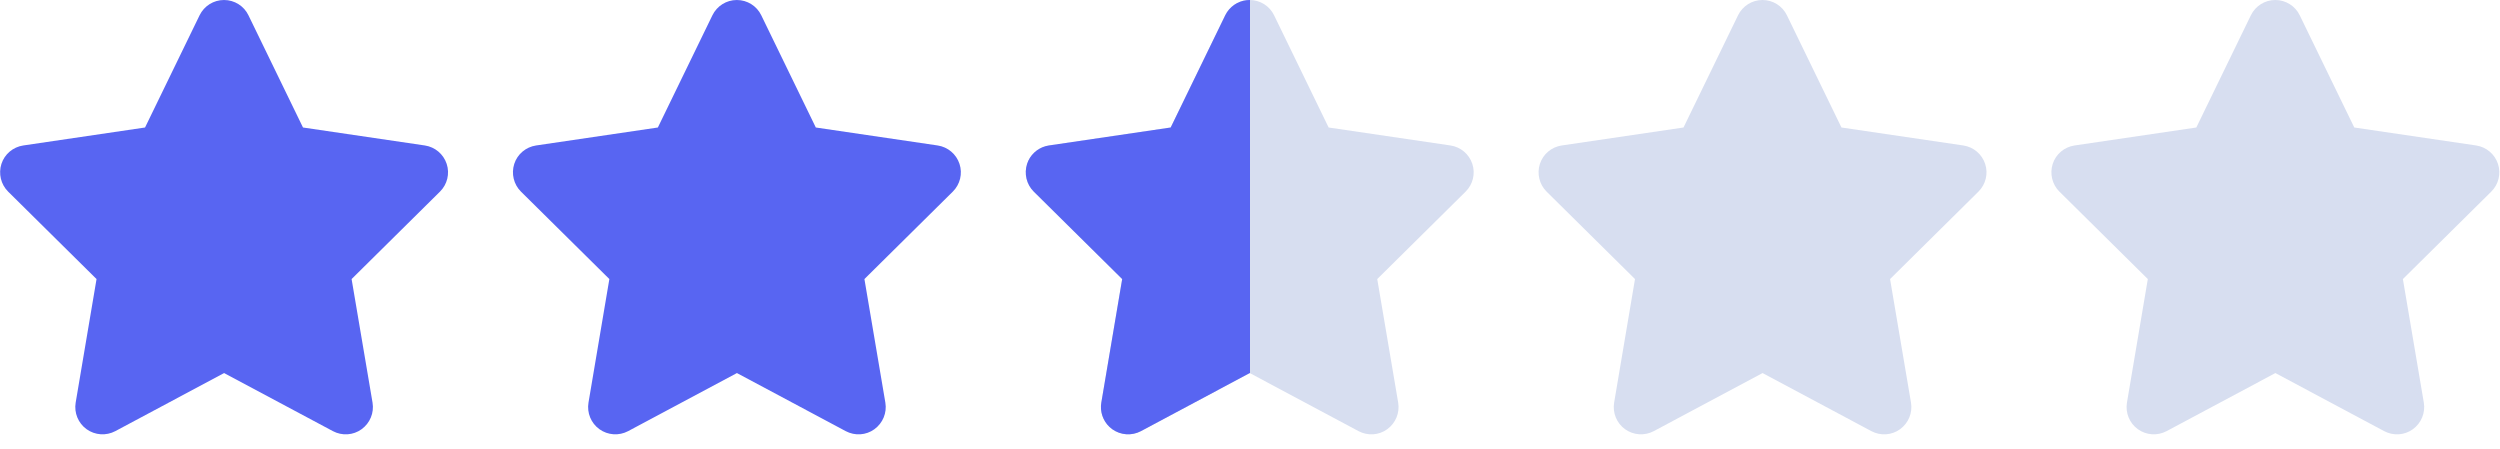
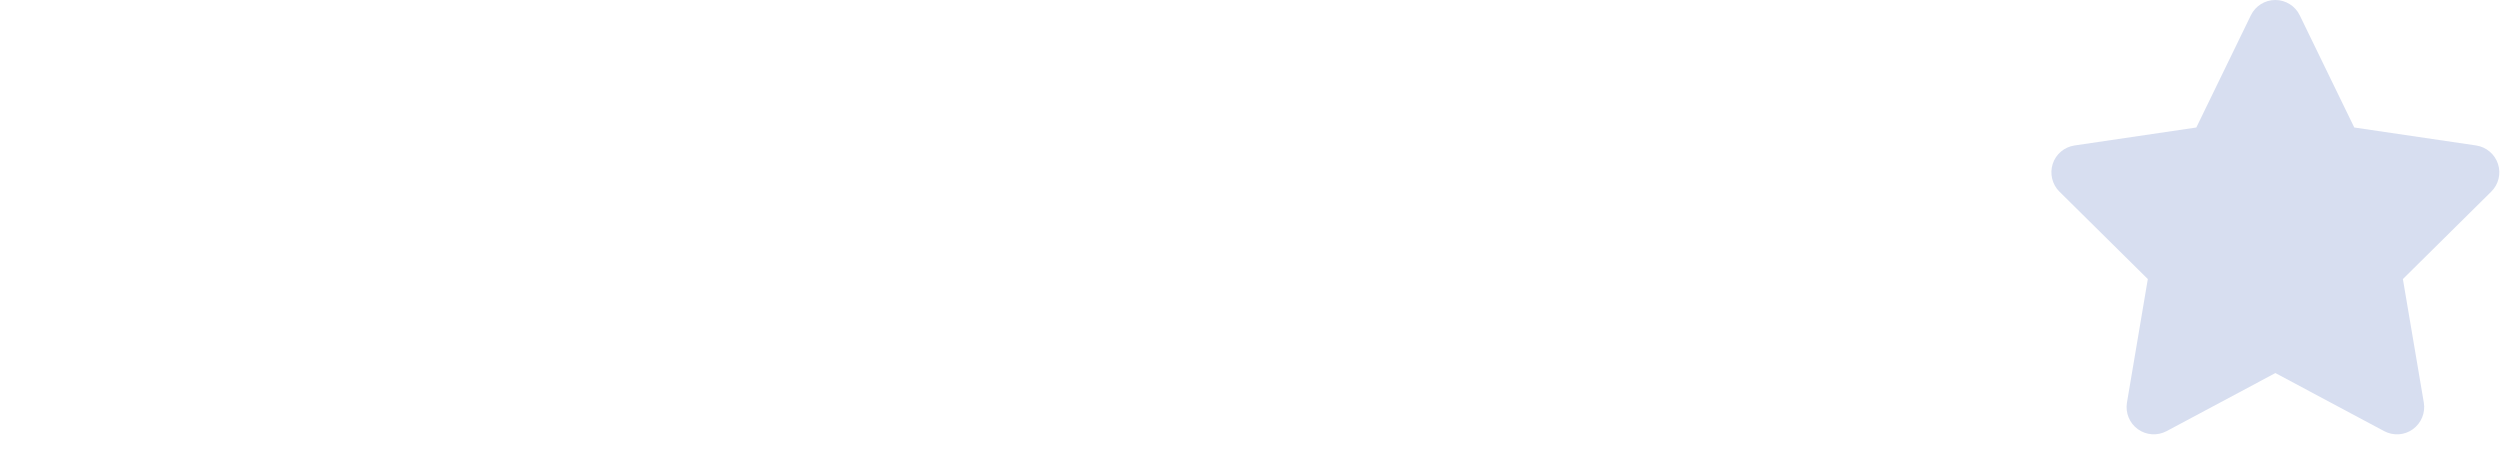
<svg xmlns="http://www.w3.org/2000/svg" width="117px" height="21px" viewBox="0 0 117 21" version="1.1">
  <title>2-5_stars</title>
  <g id="Icons" stroke="none" stroke-width="1" fill="none" fill-rule="evenodd">
    <g id="Other" transform="translate(-69, -475)" fill-rule="nonzero">
      <g id="2-5_stars" transform="translate(69, 475)">
        <g id="star-solid-active" fill="#5865F2">
-           <path d="M11.627,0.715 C11.417,0.278 10.972,0 10.484,0 C9.996,0 9.555,0.278 9.341,0.715 L6.788,5.967 L1.088,6.808 C0.611,6.88 0.214,7.213 0.067,7.67 C-0.079,8.126 0.04,8.63 0.381,8.968 L4.518,13.06 L3.541,18.844 C3.462,19.321 3.66,19.805 4.053,20.087 C4.446,20.369 4.966,20.405 5.395,20.178 L10.488,17.459 L15.581,20.178 C16.01,20.405 16.53,20.373 16.923,20.087 C17.316,19.801 17.515,19.321 17.435,18.844 L16.455,13.06 L20.591,8.968 C20.933,8.63 21.056,8.126 20.905,7.67 C20.754,7.213 20.361,6.88 19.884,6.808 L14.18,5.967 L11.627,0.715 Z" id="Path" />
-         </g>
+           </g>
        <g id="star-solid-active" transform="translate(24, 0)" fill="#5865F2">
-           <path d="M11.627,0.715 C11.417,0.278 10.972,0 10.484,0 C9.996,0 9.555,0.278 9.341,0.715 L6.788,5.967 L1.088,6.808 C0.611,6.88 0.214,7.213 0.067,7.67 C-0.079,8.126 0.04,8.63 0.381,8.968 L4.518,13.06 L3.541,18.844 C3.462,19.321 3.66,19.805 4.053,20.087 C4.446,20.369 4.966,20.405 5.395,20.178 L10.488,17.459 L15.581,20.178 C16.01,20.405 16.53,20.373 16.923,20.087 C17.316,19.801 17.515,19.321 17.435,18.844 L16.455,13.06 L20.591,8.968 C20.933,8.63 21.056,8.126 20.905,7.67 C20.754,7.213 20.361,6.88 19.884,6.808 L14.18,5.967 L11.627,0.715 Z" id="Path" />
-         </g>
+           </g>
        <g id="star-solid-inactive" transform="translate(48, 0)" fill="#D7DEF0">
-           <path d="M11.627,0.715 C11.417,0.278 10.972,0 10.484,0 C9.996,0 9.555,0.278 9.341,0.715 L6.788,5.967 L1.088,6.808 C0.611,6.88 0.214,7.213 0.067,7.67 C-0.079,8.126 0.04,8.63 0.381,8.968 L4.518,13.06 L3.541,18.844 C3.462,19.321 3.66,19.805 4.053,20.087 C4.446,20.369 4.966,20.405 5.395,20.178 L10.488,17.459 L15.581,20.178 C16.01,20.405 16.53,20.373 16.923,20.087 C17.316,19.801 17.515,19.321 17.435,18.844 L16.455,13.06 L20.591,8.968 C20.933,8.63 21.056,8.126 20.905,7.67 C20.754,7.213 20.361,6.88 19.884,6.808 L14.18,5.967 L11.627,0.715 Z" id="Path" />
-         </g>
+           </g>
        <g id="star-solid-active---half" transform="translate(48, 0)" fill="#5865F2">
-           <path d="M10.352,0.007 L10.5,0 L10.5,0 L10.5,17.464 L10.488,17.459 L5.395,20.178 C4.966,20.405 4.446,20.369 4.053,20.087 C3.699,19.833 3.503,19.416 3.525,18.987 L3.541,18.844 L4.518,13.06 L0.381,8.968 C0.04,8.63 -0.079,8.126 0.067,7.67 C0.2,7.259 0.534,6.948 0.947,6.837 L1.088,6.808 L6.788,5.967 L9.341,0.715 C9.536,0.318 9.918,0.052 10.352,0.007 Z" id="Path" />
-         </g>
+           </g>
        <g id="star-solid-inactive" transform="translate(72, 0)" fill="#D7DEF0">
-           <path d="M11.627,0.715 C11.417,0.278 10.972,0 10.484,0 C9.996,0 9.555,0.278 9.341,0.715 L6.788,5.967 L1.088,6.808 C0.611,6.88 0.214,7.213 0.067,7.67 C-0.079,8.126 0.04,8.63 0.381,8.968 L4.518,13.06 L3.541,18.844 C3.462,19.321 3.66,19.805 4.053,20.087 C4.446,20.369 4.966,20.405 5.395,20.178 L10.488,17.459 L15.581,20.178 C16.01,20.405 16.53,20.373 16.923,20.087 C17.316,19.801 17.515,19.321 17.435,18.844 L16.455,13.06 L20.591,8.968 C20.933,8.63 21.056,8.126 20.905,7.67 C20.754,7.213 20.361,6.88 19.884,6.808 L14.18,5.967 L11.627,0.715 Z" id="Path" />
-         </g>
+           </g>
        <g id="star-solid-inactive" transform="translate(96, 0)" fill="#D7DEF0">
          <path d="M11.627,0.715 C11.417,0.278 10.972,0 10.484,0 C9.996,0 9.555,0.278 9.341,0.715 L6.788,5.967 L1.088,6.808 C0.611,6.88 0.214,7.213 0.067,7.67 C-0.079,8.126 0.04,8.63 0.381,8.968 L4.518,13.06 L3.541,18.844 C3.462,19.321 3.66,19.805 4.053,20.087 C4.446,20.369 4.966,20.405 5.395,20.178 L10.488,17.459 L15.581,20.178 C16.01,20.405 16.53,20.373 16.923,20.087 C17.316,19.801 17.515,19.321 17.435,18.844 L16.455,13.06 L20.591,8.968 C20.933,8.63 21.056,8.126 20.905,7.67 C20.754,7.213 20.361,6.88 19.884,6.808 L14.18,5.967 L11.627,0.715 Z" id="Path" />
        </g>
      </g>
    </g>
  </g>
</svg>